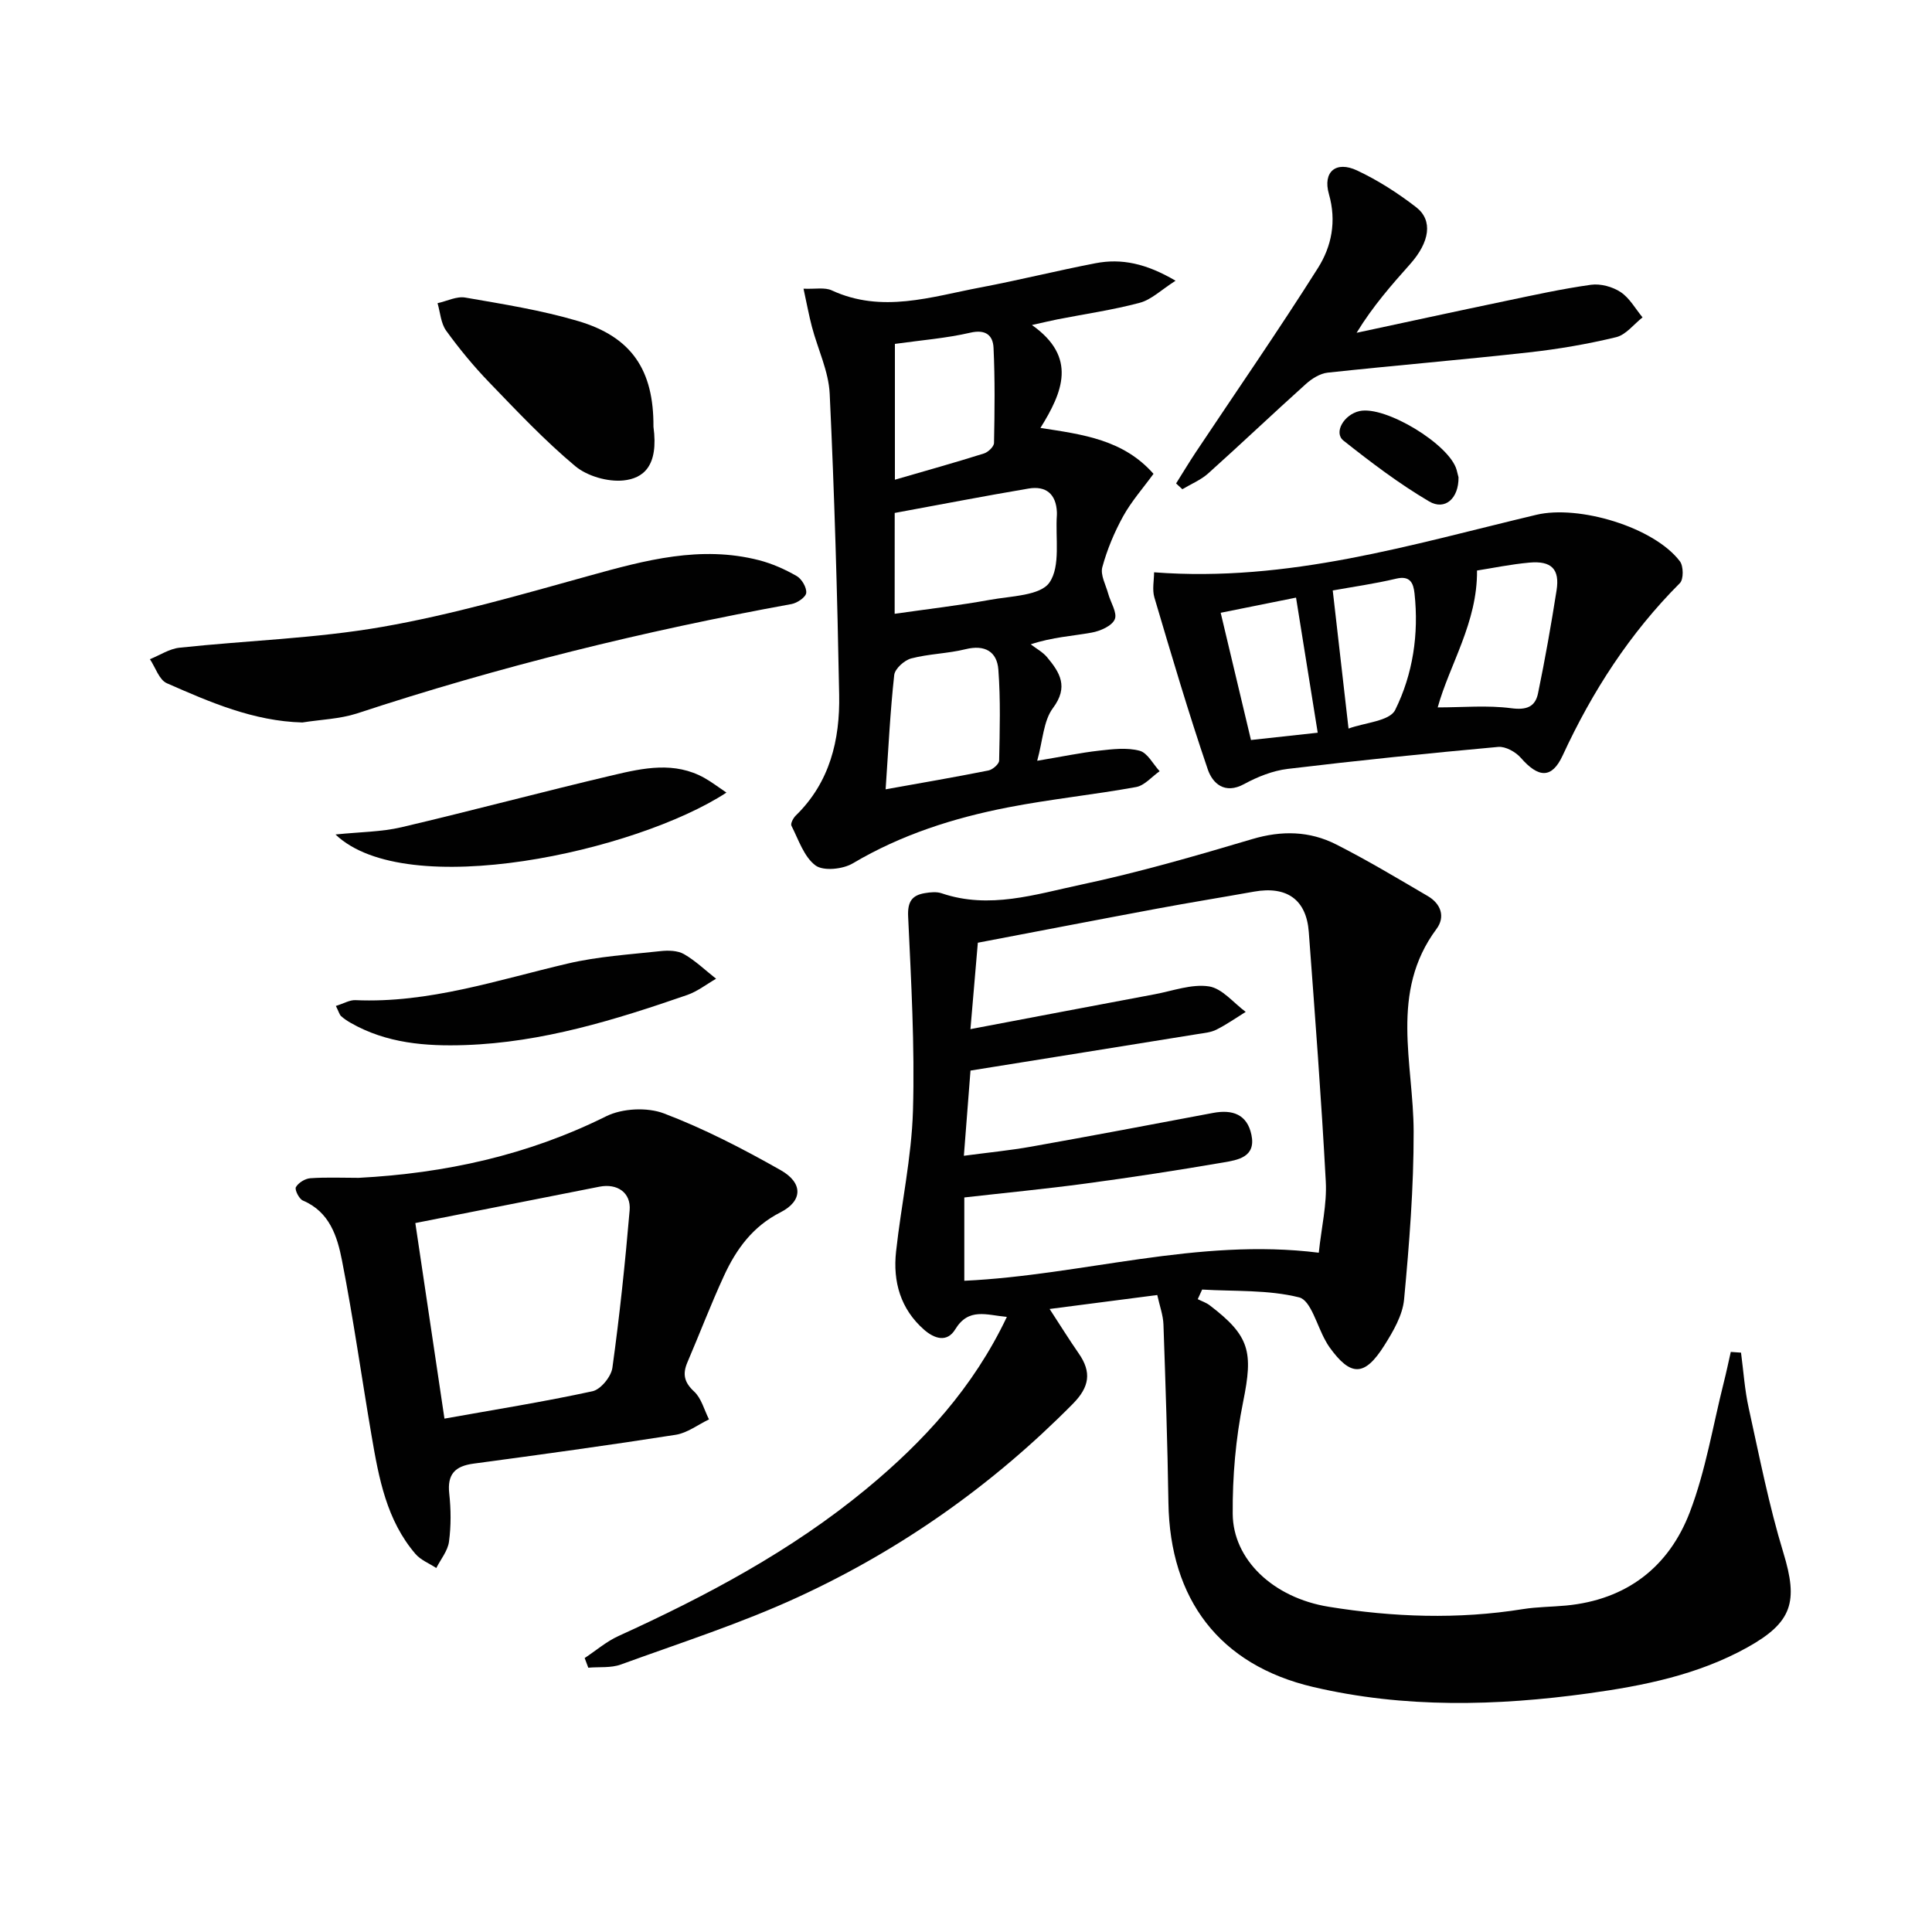
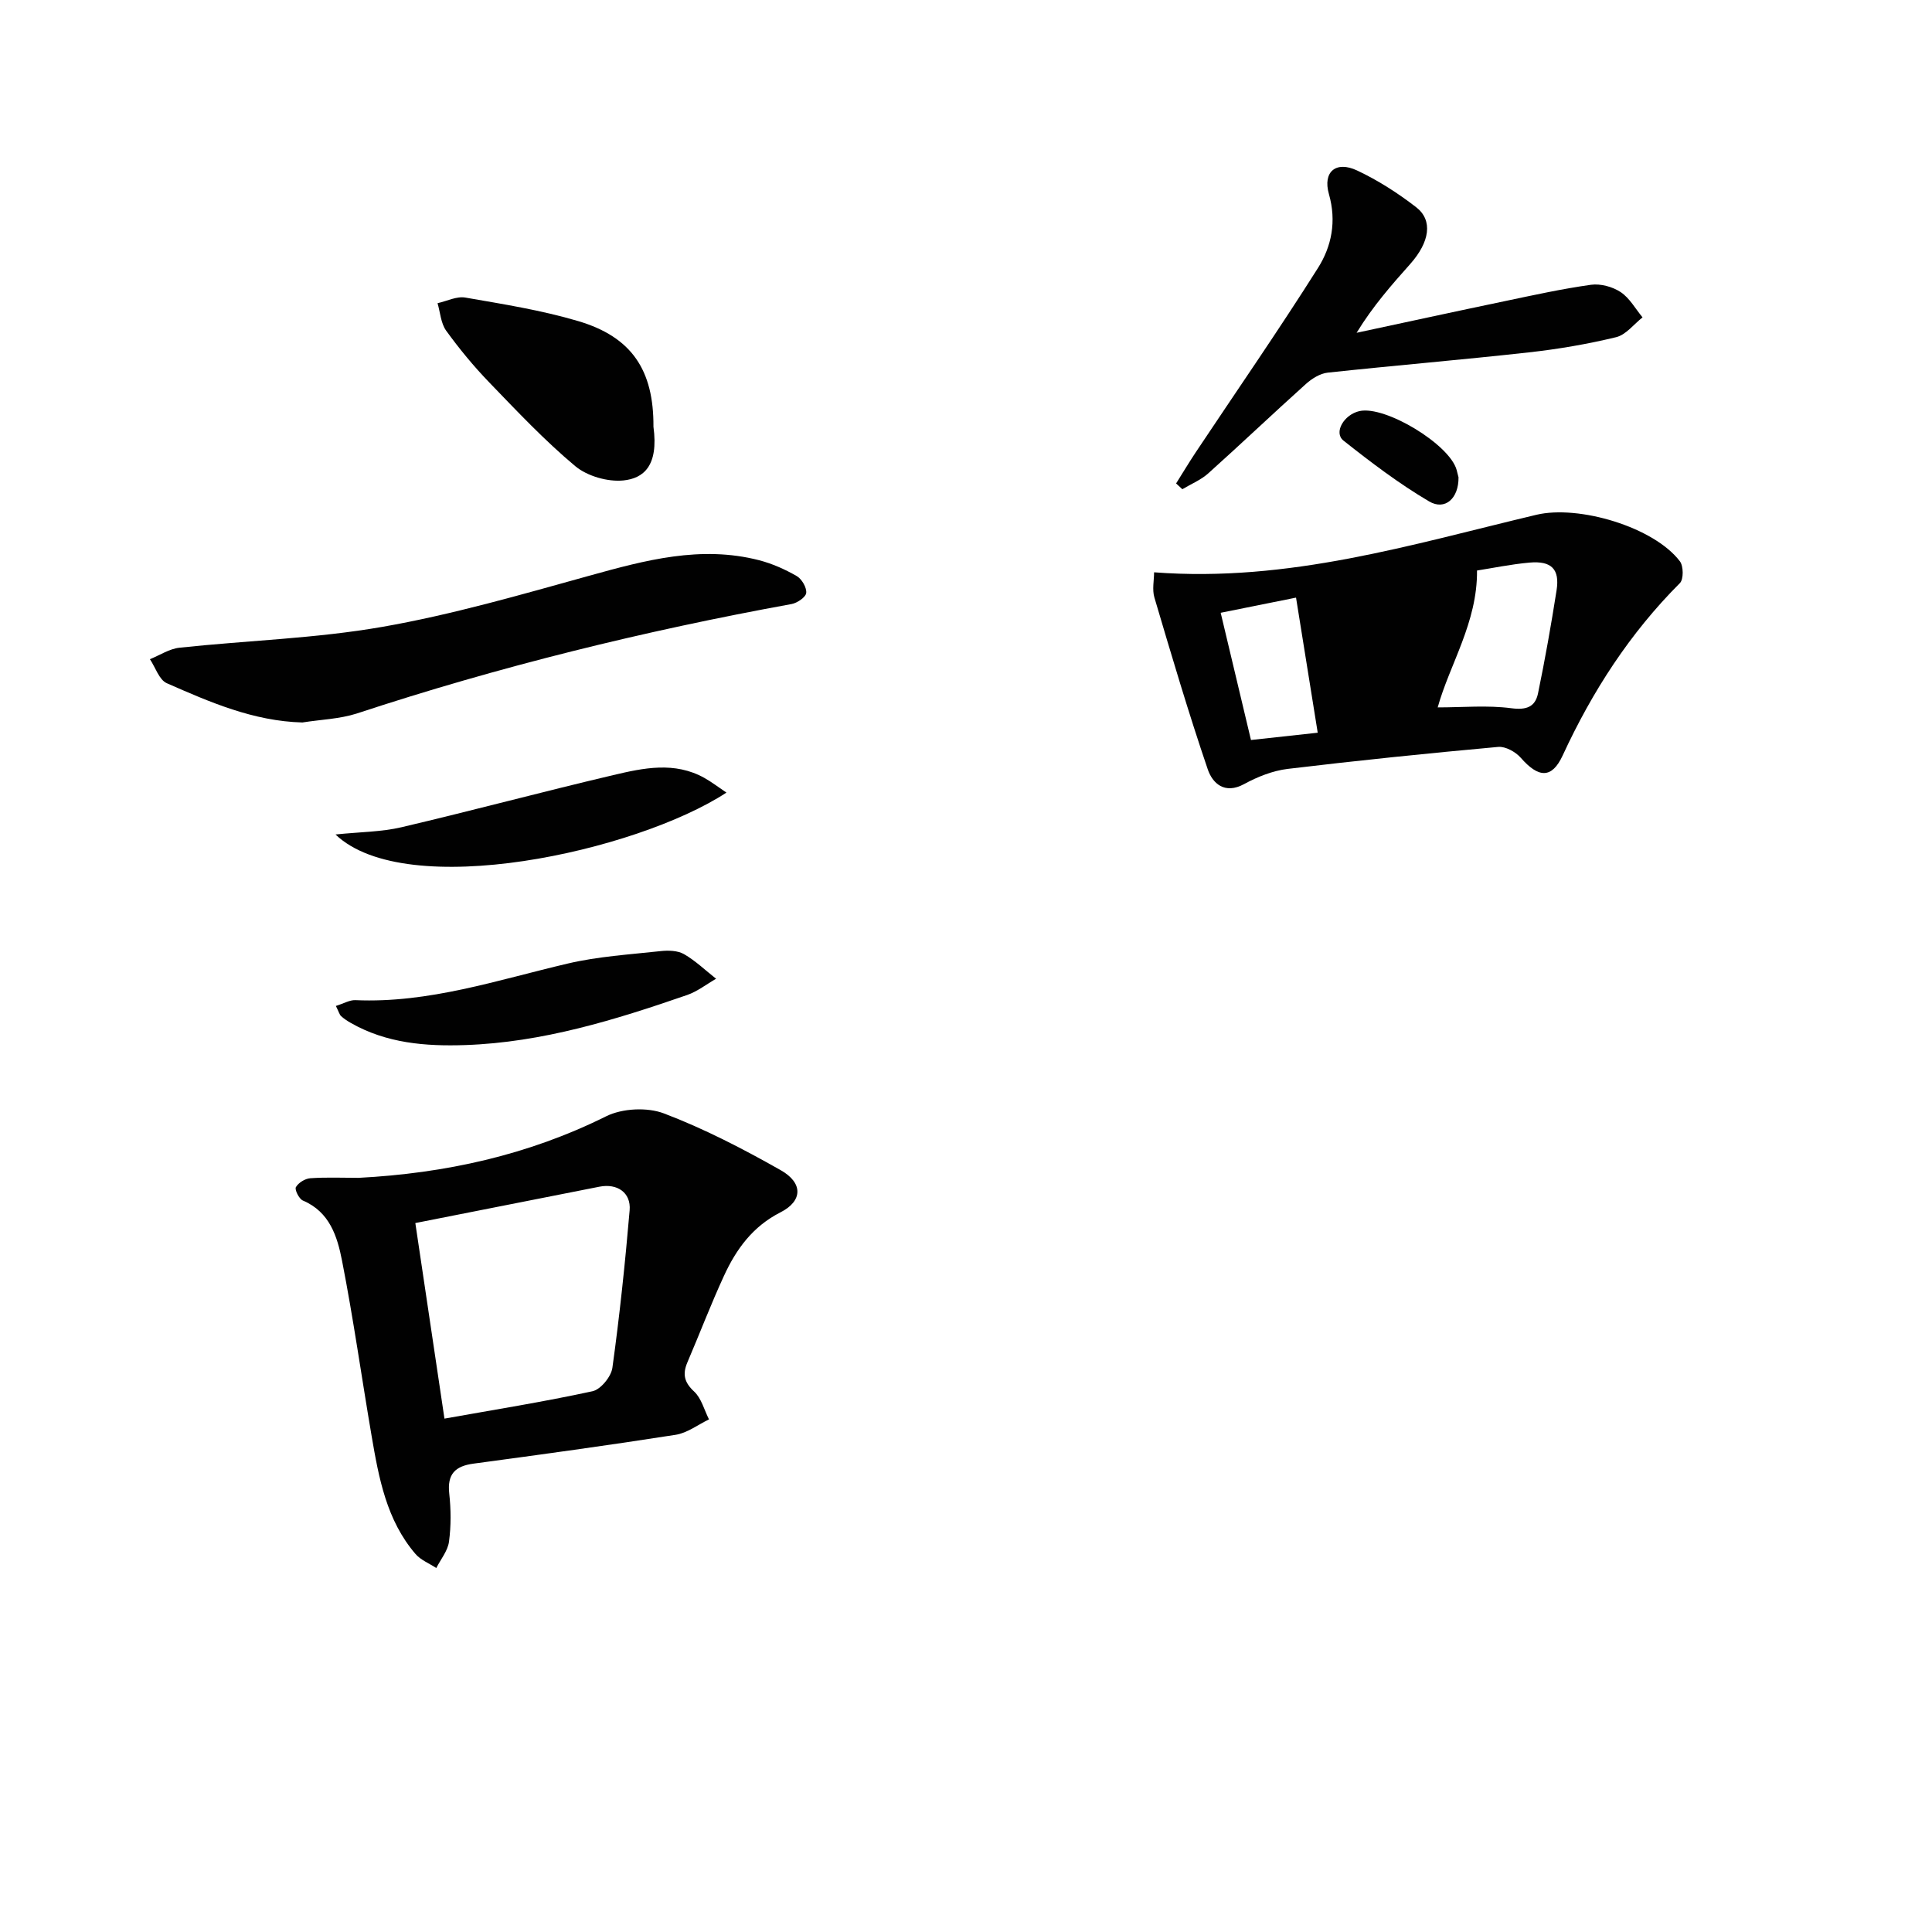
<svg xmlns="http://www.w3.org/2000/svg" enable-background="new 0 0 400 400" viewBox="0 0 400 400">
  <g fill="#010101">
-     <path d="m360.46 280.05c.51 3.84.76 7.74 1.6 11.51 2.21 10.02 4.18 20.13 7.17 29.93 3.09 10.12 1.9 14.39-7.5 19.61-10.22 5.67-21.47 7.92-32.83 9.49-19.05 2.63-38.18 3.1-57.03-1.32-19.39-4.55-29.65-18.13-29.96-38.14-.19-12.31-.6-24.61-1.03-36.92-.07-1.92-.78-3.82-1.28-6.09-7.53.98-14.67 1.9-22.29 2.89 2.23 3.41 4.05 6.36 6.02 9.19 2.72 3.9 2.24 6.96-1.21 10.45-16.57 16.77-35.55 30.17-56.87 40-11.86 5.47-24.4 9.49-36.71 13.97-2.05.75-4.48.46-6.74.66-.25-.67-.5-1.34-.75-2 2.32-1.53 4.48-3.41 6.98-4.55 18.22-8.3 35.81-17.64 51.33-30.46 11.87-9.81 22.15-20.98 29.1-35.62-4.21-.38-7.91-1.99-10.69 2.58-1.72 2.82-4.36 1.9-6.44.08-4.89-4.29-6.49-9.95-5.81-16.18 1.06-9.74 3.21-19.42 3.5-29.16.39-13.39-.38-26.83-1-40.23-.14-3.06.79-4.39 3.48-4.83 1.13-.19 2.43-.32 3.47.04 9.85 3.35 19.39.22 28.79-1.78 11.97-2.54 23.78-5.96 35.52-9.45 6.09-1.81 11.86-1.68 17.36 1.11 6.47 3.28 12.71 7.03 18.98 10.7 2.71 1.59 3.66 4.29 1.79 6.8-9.77 13.15-4.76 27.76-4.73 41.97.02 11.58-.9 23.2-1.98 34.74-.31 3.29-2.26 6.61-4.09 9.52-4.1 6.51-6.98 6.47-11.38.33-.29-.4-.54-.84-.78-1.28-1.79-3.13-3.05-8.39-5.47-9-6.43-1.61-13.36-1.22-20.09-1.62-.3.66-.61 1.32-.91 1.99.82.41 1.73.71 2.45 1.25 8.38 6.37 9.04 9.68 6.95 19.99-1.54 7.59-2.22 15.48-2.16 23.22.07 9.41 8.32 17.36 19.91 19.23 13.3 2.15 26.74 2.64 40.17.48 2.94-.47 5.97-.46 8.94-.74 12.52-1.19 21.29-7.98 25.63-19.36 3.28-8.59 4.76-17.86 7.02-26.83.53-2.09.97-4.21 1.45-6.32.71.06 1.42.11 2.12.15zm-159.54-66.98c13.39-2.54 25.77-4.9 38.16-7.22 3.74-.7 7.64-2.17 11.21-1.63 2.74.41 5.1 3.42 7.62 5.28-2.02 1.25-3.96 2.62-6.07 3.68-1.15.58-2.55.7-3.86.91-15.52 2.51-31.05 4.99-47.05 7.56-.44 5.67-.88 11.35-1.37 17.64 5.11-.68 9.56-1.11 13.94-1.89 12.57-2.24 25.11-4.61 37.65-6.98 4.03-.76 7.07.29 7.95 4.56.96 4.62-2.85 5.18-5.85 5.7-9.49 1.63-19.01 3.09-28.55 4.37-8.33 1.12-16.7 1.92-25.05 2.87v17.25c24.54-1.15 48.26-8.95 73.39-5.81.55-5.23 1.7-10.01 1.45-14.72-.92-17.24-2.24-34.46-3.52-51.69-.5-6.71-4.56-9.55-11.32-8.35-6.7 1.2-13.42 2.28-20.11 3.53-12.35 2.3-24.69 4.69-37.09 7.05-.53 6.06-1 11.63-1.53 17.89z" />
-     <path d="m215.41 88.6c8.87 1.36 17.16 2.43 23.41 9.5-2.13 2.93-4.55 5.66-6.28 8.78-1.83 3.32-3.33 6.91-4.32 10.56-.43 1.6.72 3.64 1.22 5.47.49 1.81 1.93 3.98 1.36 5.31-.59 1.38-3 2.43-4.77 2.75-3.99.73-8.07.92-12.63 2.43 1.14.88 2.48 1.59 3.38 2.66 2.66 3.18 4.51 6.14 1.22 10.54-1.97 2.64-2.08 6.66-3.26 10.91 5.09-.85 8.95-1.66 12.84-2.1 2.77-.31 5.74-.67 8.35.02 1.65.43 2.79 2.76 4.16 4.24-1.62 1.13-3.11 2.96-4.88 3.28-8.8 1.6-17.73 2.5-26.51 4.21-11.27 2.19-22.12 5.65-32.14 11.59-2.05 1.22-6.09 1.64-7.72.43-2.39-1.78-3.51-5.33-4.98-8.22-.23-.45.37-1.59.89-2.1 7.08-6.89 9.17-15.69 8.99-25.02-.38-20.78-.98-41.56-1.96-62.31-.22-4.67-2.46-9.23-3.68-13.87-.62-2.36-1.06-4.77-1.74-7.89 2.41.11 4.4-.33 5.87.36 10.39 4.79 20.56 1.31 30.73-.61 7.98-1.51 15.87-3.48 23.85-5.02 5.38-1.04 10.48.04 16.58 3.62-2.98 1.9-5 3.92-7.39 4.56-5.59 1.5-11.37 2.32-17.06 3.44-1.41.28-2.8.62-5.29 1.17 9.45 6.67 6.36 13.91 1.76 21.31zm-30.18 38.48c6.99-1 13.4-1.74 19.73-2.89 4.32-.79 10.43-.84 12.32-3.59 2.35-3.4 1.19-9.24 1.54-14.03.01-.17 0-.33 0-.5-.15-3.8-2.28-5.53-5.87-4.92-9.24 1.56-18.45 3.35-27.71 5.05-.01 7.07-.01 13.66-.01 20.88zm-1.87 36.34c7.64-1.37 14.48-2.54 21.28-3.9.88-.17 2.21-1.33 2.22-2.05.13-6.28.31-12.58-.16-18.83-.28-3.73-2.79-5.22-6.79-4.23-3.68.91-7.59.95-11.25 1.91-1.42.37-3.37 2.13-3.52 3.42-.83 7.55-1.2 15.14-1.78 23.68zm1.92-92.22v28.12c6.41-1.86 12.45-3.55 18.43-5.43.87-.27 2.08-1.42 2.09-2.18.13-6.57.21-13.15-.1-19.71-.12-2.54-1.59-3.87-4.81-3.12-4.97 1.15-10.12 1.55-15.61 2.32z" />
    <path d="m74.25 243.86c17.9-.94 35.03-4.68 51.24-12.74 3.34-1.66 8.51-1.92 11.99-.59 8.34 3.17 16.36 7.33 24.15 11.74 4.69 2.65 4.56 6.4-.04 8.73-5.75 2.92-9.17 7.64-11.7 13.15-2.71 5.87-5.01 11.93-7.56 17.88-1.04 2.42-.71 4.14 1.38 6.07 1.51 1.4 2.09 3.81 3.08 5.77-2.29 1.1-4.49 2.81-6.9 3.19-13.92 2.18-27.89 4.09-41.86 5.97-3.8.51-5.46 2.17-5.02 6.18.36 3.29.39 6.7-.05 9.97-.25 1.9-1.71 3.65-2.63 5.46-1.45-.95-3.22-1.64-4.31-2.91-6-6.99-7.59-15.72-9.08-24.42-2.07-12.1-3.77-24.27-6.13-36.32-.97-4.96-2.54-10.08-8.1-12.43-.79-.33-1.74-2.26-1.45-2.77.52-.92 1.92-1.78 3-1.85 3.31-.23 6.65-.08 9.99-.08zm11.74 9.36c2.02 13.56 3.93 26.44 6.03 40.49 10.29-1.84 20.53-3.47 30.66-5.67 1.69-.37 3.86-3.02 4.11-4.86 1.5-10.82 2.64-21.71 3.57-32.6.31-3.66-2.56-5.61-6.24-4.89-12.52 2.46-25.03 4.94-38.13 7.53z" />
-     <path d="m238.94 118.49c27.86 2.13 53.39-5.79 79.16-11.91 8.75-2.08 24.33 2.53 29.71 9.64.75.99.78 3.73-.01 4.51-10.36 10.37-18.13 22.4-24.26 35.67-2.27 4.91-5.04 4.65-8.68.49-1.07-1.22-3.17-2.39-4.68-2.25-14.54 1.32-29.07 2.81-43.56 4.55-3.1.37-6.26 1.63-9.03 3.14-4.07 2.22-6.56-.19-7.53-3.03-4.01-11.76-7.53-23.69-11.06-35.61-.48-1.63-.06-3.55-.06-5.2zm58.72 27.97c5.2 0 10.29-.48 15.23.17 3.17.42 4.96-.29 5.54-3.07 1.46-7.07 2.72-14.19 3.84-21.33.69-4.38-1.04-6.16-5.61-5.75-3.9.35-7.75 1.16-10.86 1.64.1 10.76-5.67 19.42-8.14 28.34zm-18.46 4.38c3.34-1.23 8.51-1.53 9.65-3.84 3.68-7.42 4.93-15.73 4.01-24.15-.23-2.1-.88-3.74-3.81-3.04-4.45 1.06-9 1.69-13.12 2.44 1.06 9.36 2.08 18.19 3.27 28.59zm-6.38.86c-1.55-9.64-2.98-18.57-4.49-27.97-5.33 1.07-10.12 2.04-15.6 3.14 2.15 9.02 4.16 17.49 6.27 26.34 4.84-.52 9.08-.99 13.82-1.51z" />
+     <path d="m238.94 118.49c27.86 2.13 53.39-5.79 79.16-11.91 8.75-2.08 24.33 2.53 29.71 9.64.75.99.78 3.73-.01 4.51-10.36 10.37-18.13 22.4-24.26 35.67-2.27 4.91-5.04 4.65-8.68.49-1.07-1.22-3.17-2.39-4.68-2.25-14.54 1.32-29.07 2.81-43.56 4.55-3.1.37-6.26 1.63-9.03 3.14-4.07 2.22-6.56-.19-7.53-3.03-4.01-11.76-7.53-23.69-11.06-35.61-.48-1.63-.06-3.55-.06-5.2zm58.72 27.97c5.2 0 10.29-.48 15.23.17 3.17.42 4.96-.29 5.54-3.07 1.46-7.07 2.72-14.19 3.84-21.33.69-4.38-1.04-6.16-5.61-5.75-3.9.35-7.75 1.16-10.86 1.64.1 10.76-5.67 19.42-8.14 28.34zm-18.46 4.38zm-6.38.86c-1.55-9.64-2.98-18.57-4.49-27.97-5.33 1.07-10.12 2.04-15.6 3.14 2.15 9.02 4.16 17.49 6.27 26.34 4.84-.52 9.08-.99 13.82-1.51z" />
    <path d="m62.61 149.58c-10.15-.27-19.15-4.21-28.08-8.13-1.58-.7-2.35-3.27-3.49-4.97 2.04-.82 4.03-2.16 6.13-2.38 14-1.5 28.18-1.9 42.02-4.32 14.45-2.53 28.64-6.65 42.81-10.58 11.59-3.22 23.09-6.32 35.17-3.21 2.7.7 5.35 1.88 7.77 3.27 1.05.6 2.09 2.37 1.98 3.49-.09.89-1.85 2.09-3.03 2.31-30.52 5.56-60.57 12.95-90.04 22.67-3.58 1.14-7.49 1.25-11.24 1.85z" />
    <path d="m243.5 100.09c1.36-2.16 2.67-4.35 4.08-6.47 8.45-12.69 17.14-25.23 25.28-38.12 2.83-4.47 3.89-9.67 2.28-15.31-1.32-4.64 1.47-6.95 5.84-4.89 4.32 2.03 8.44 4.68 12.22 7.6 3.52 2.72 2.81 7.22-1.24 11.77-3.85 4.33-7.69 8.67-11.09 14.23 10.19-2.18 20.37-4.4 30.58-6.53 5.96-1.25 11.93-2.57 17.95-3.41 1.97-.27 4.45.4 6.13 1.51 1.86 1.23 3.06 3.45 4.54 5.24-1.81 1.42-3.43 3.61-5.47 4.1-5.95 1.44-12.03 2.48-18.11 3.15-13.85 1.54-27.74 2.7-41.59 4.19-1.59.17-3.3 1.24-4.54 2.36-6.8 6.11-13.42 12.41-20.22 18.51-1.53 1.37-3.56 2.19-5.35 3.27-.44-.4-.86-.8-1.29-1.2z" />
    <path d="m135.29 88.35c1.11 8.19-2.12 10.69-6.21 11.12-3.24.33-7.48-.88-9.98-2.96-6.34-5.3-12.05-11.37-17.81-17.34-3.22-3.34-6.2-6.95-8.92-10.71-1.1-1.53-1.22-3.77-1.78-5.69 1.93-.42 3.96-1.48 5.76-1.16 7.83 1.36 15.73 2.61 23.33 4.86 11.15 3.29 15.68 10.2 15.61 21.88z" />
    <path d="m69.54 208.27c1.64-.51 2.86-1.25 4.03-1.2 15.23.67 29.46-4.18 43.99-7.58 6.26-1.47 12.77-1.87 19.19-2.57 1.6-.18 3.55-.13 4.86.62 2.4 1.38 4.45 3.37 6.65 5.1-1.99 1.14-3.86 2.62-5.98 3.36-14.92 5.16-29.98 9.82-45.95 10.37-8.23.28-16.3-.37-23.68-4.57-.72-.41-1.42-.87-2.03-1.42-.33-.31-.45-.84-1.08-2.11z" />
    <path d="m69.46 172.77c5.16-.53 9.5-.53 13.62-1.49 14.66-3.44 29.21-7.35 43.87-10.8 6.26-1.48 12.73-2.87 18.9.59 1.52.85 2.91 1.93 4.55 3.03-18.67 12.2-66.27 22.69-80.94 8.67z" />
    <path d="m301.97 98.82c.06 4.36-2.79 6.94-6.09 4.99-6.23-3.67-12.05-8.09-17.73-12.59-2.08-1.65.09-5.39 3.32-6.11 5.33-1.18 18.65 6.89 20.11 12.18.17.64.33 1.28.39 1.53z" />
  </g>
</svg>